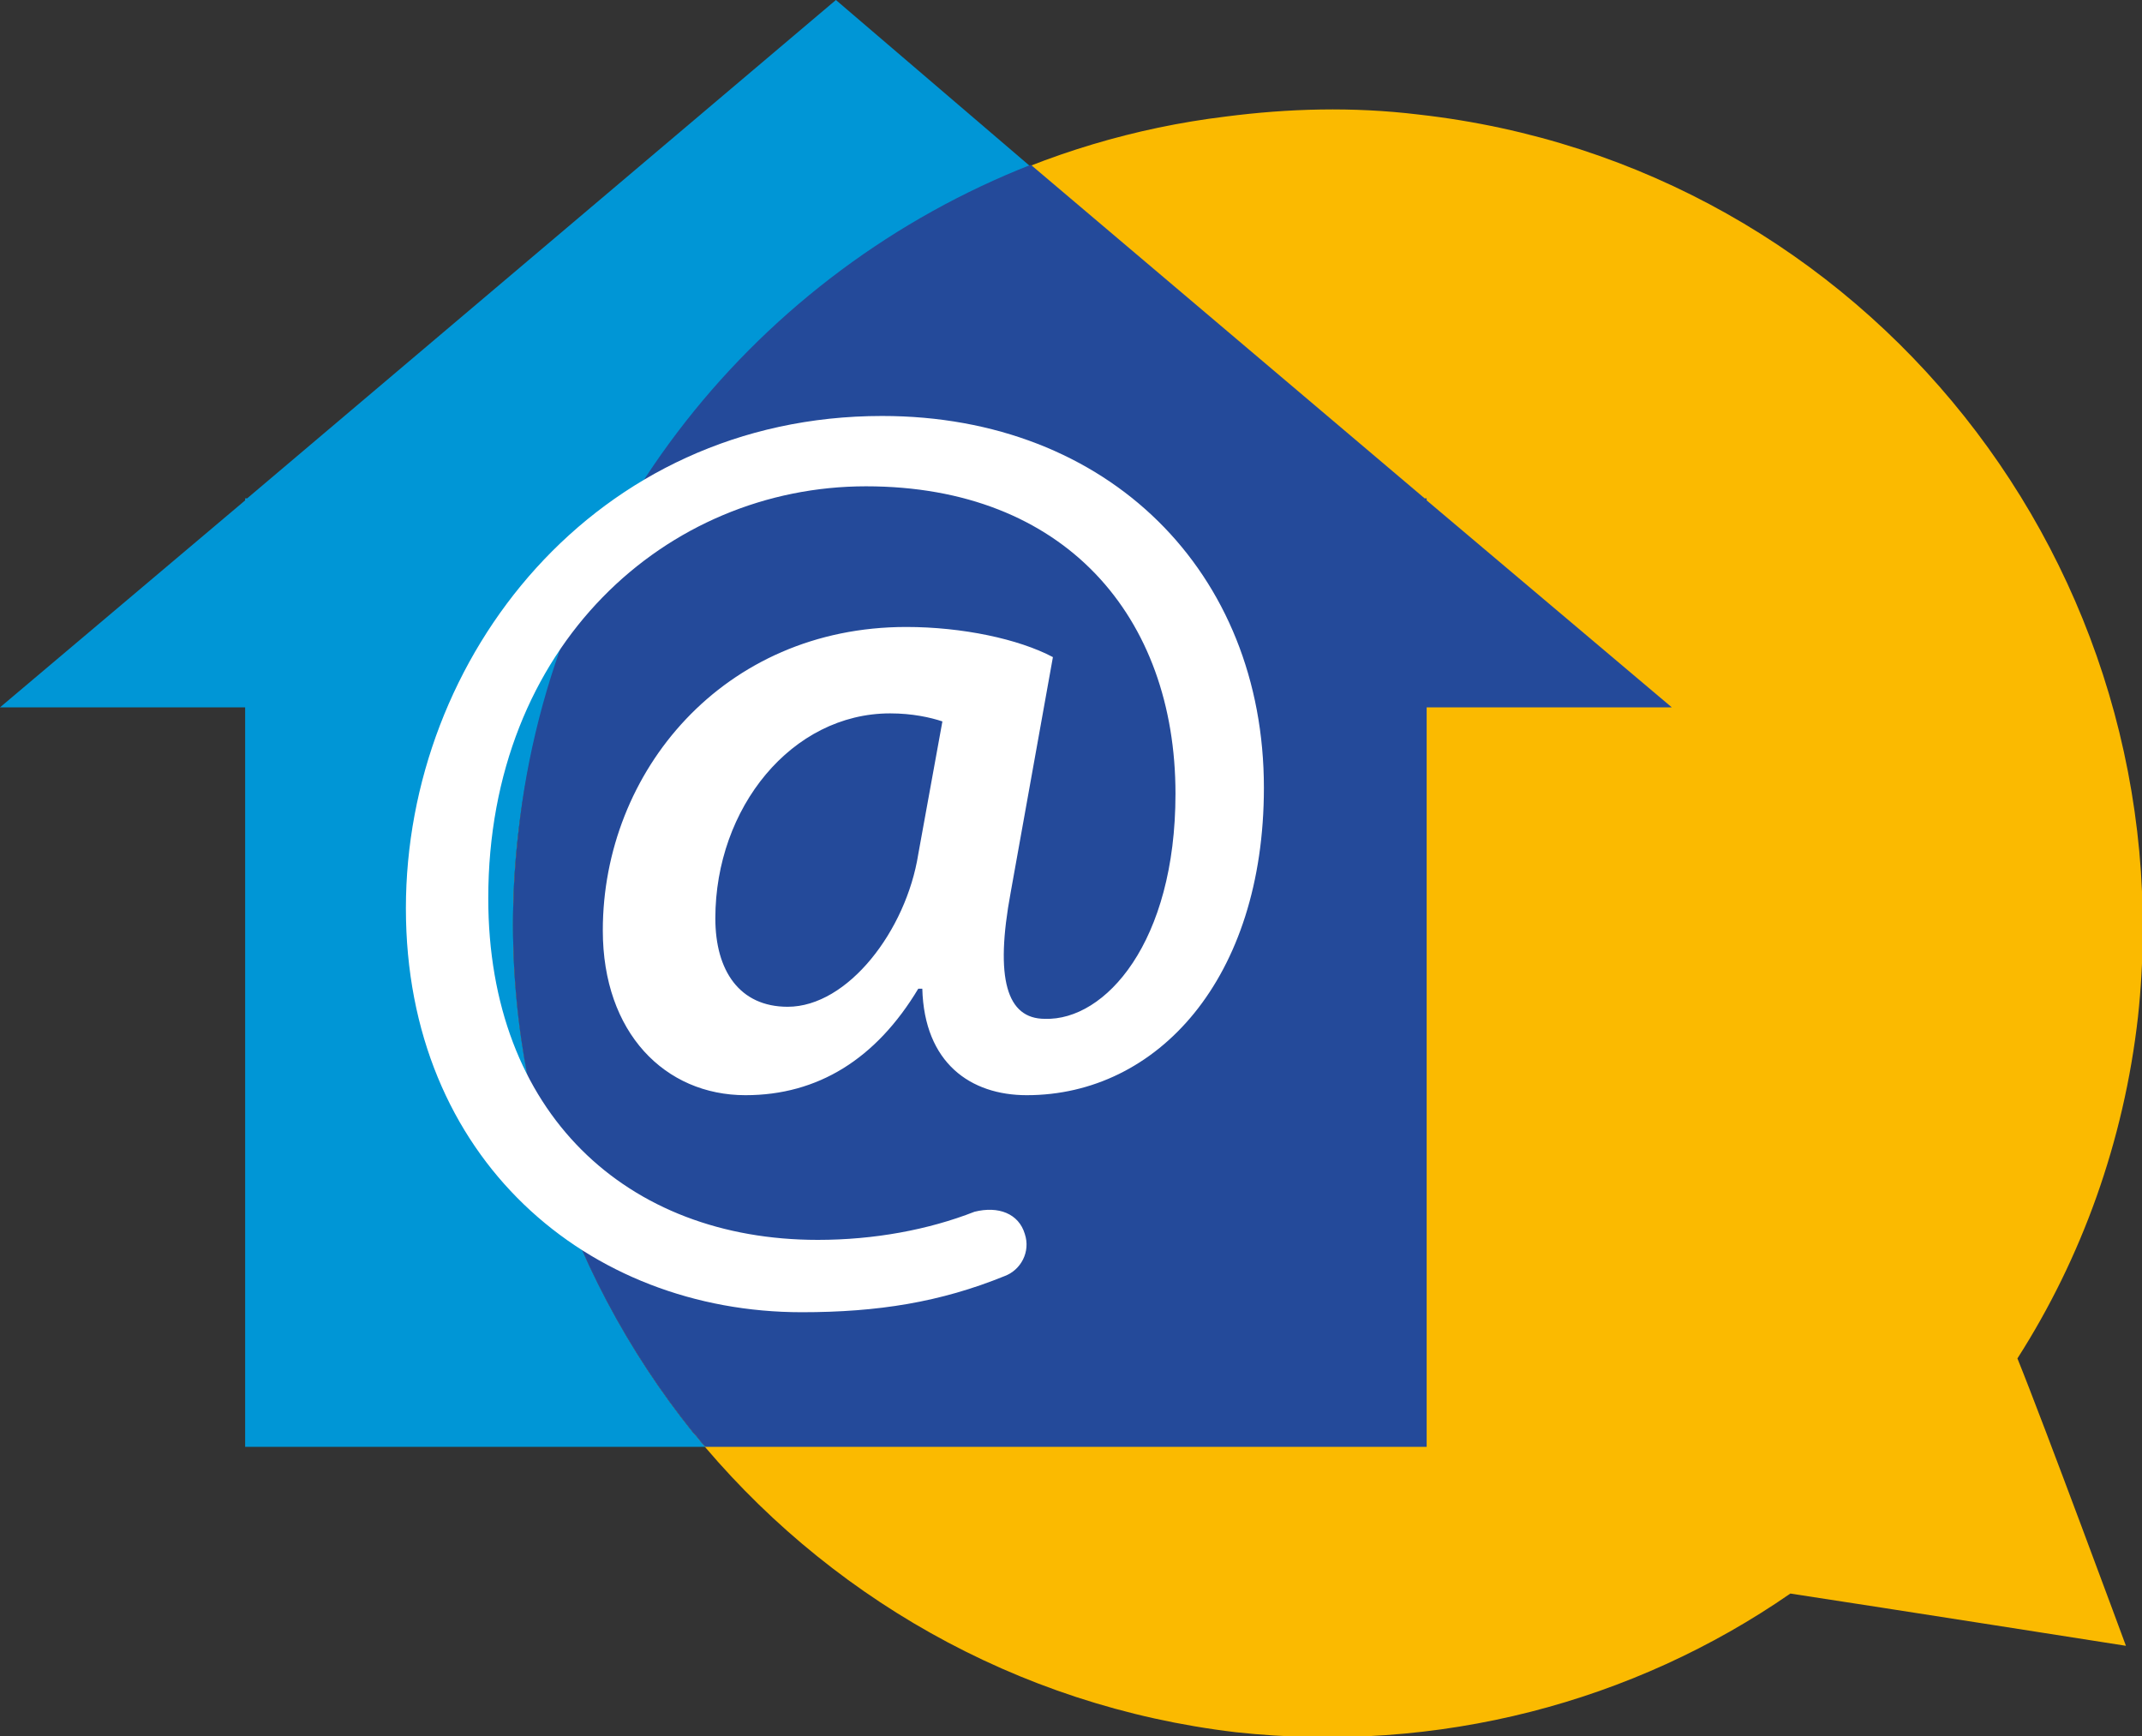
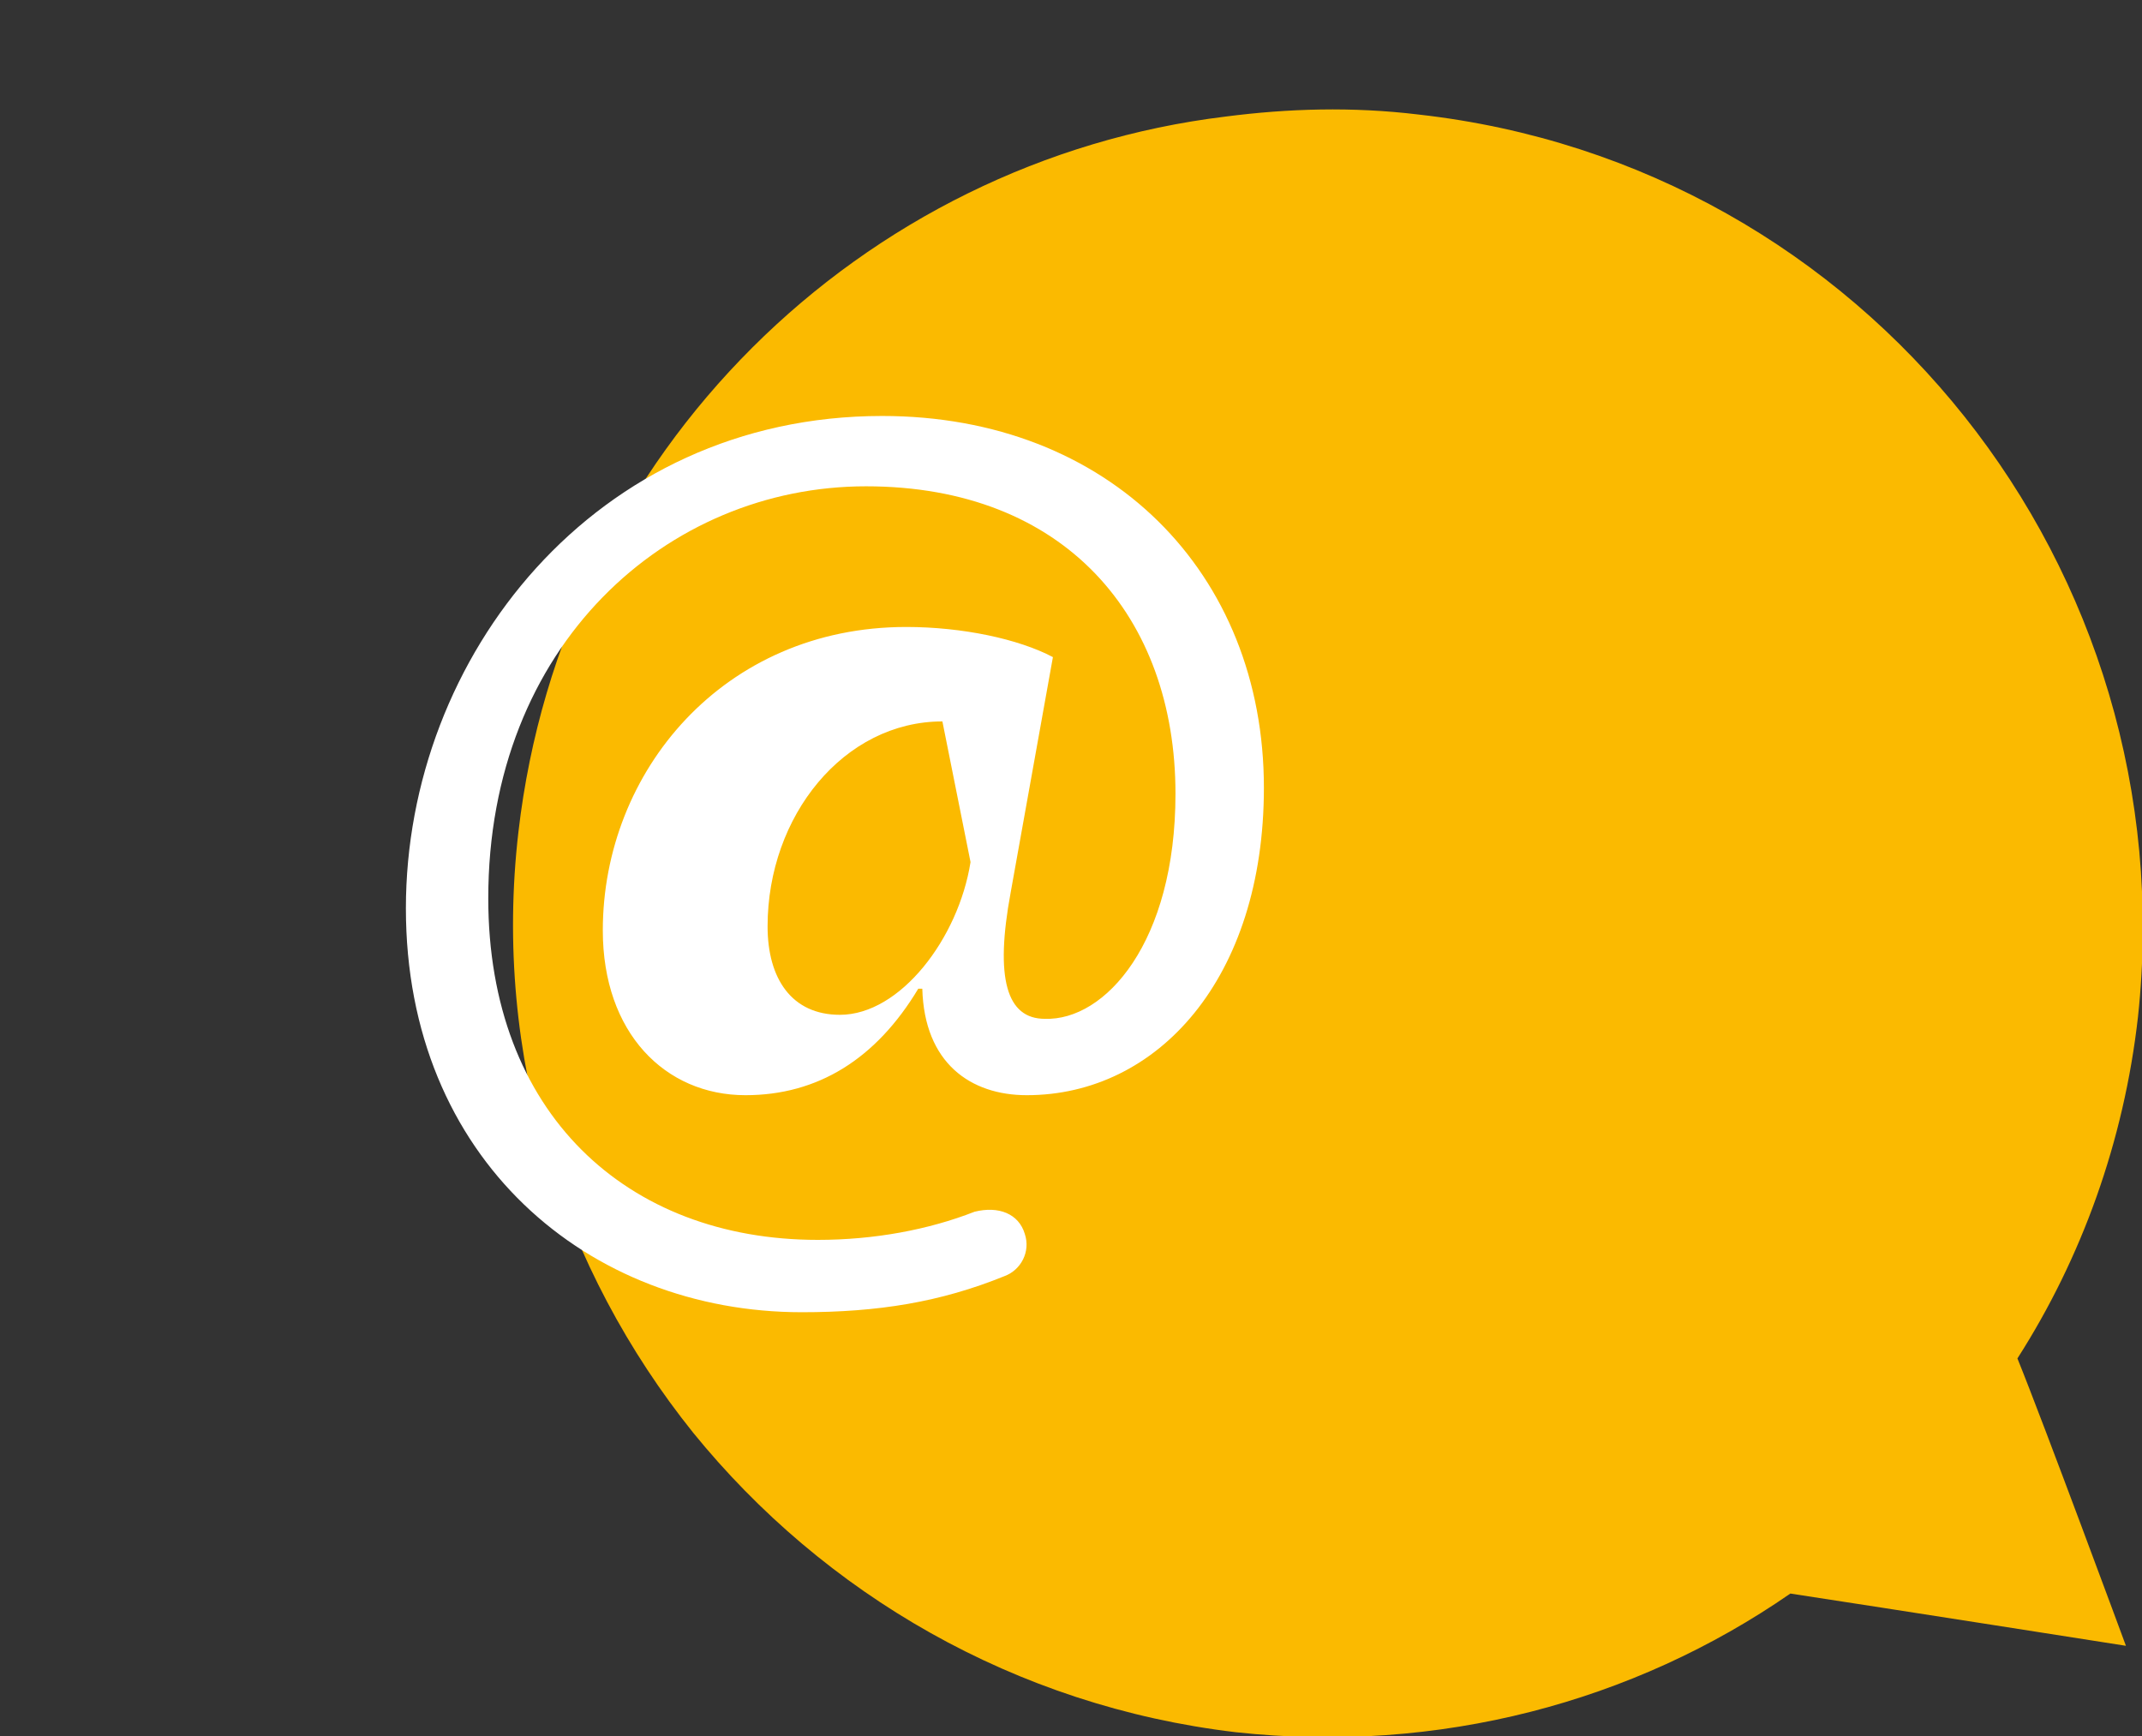
<svg xmlns="http://www.w3.org/2000/svg" version="1.1" id="Ebene_2_00000146464734113815650160000006100513453340144027_" x="0px" y="0px" viewBox="0 0 106.6 86.4" style="enable-background:new 0 0 106.6 86.4;" xml:space="preserve">
  <rect x="0" y="0" width="106.6" height="86.4" fill="#333333" stroke="none" />
  <style type="text/css">
	.st0{fill:#FBBA00;}
	.st1{fill:#0096D6;}
	.st2{fill:#244A9A;}
	.st3{fill:#FFFFFF;}
</style>
  <g>
    <g>
      <path class="st0" d="M70.6,5.7c-3.3-0.4-6.5-0.3-9.6,0.1C42.9,8,28,22.4,25.8,41.4c-1.3,11.2,2.2,21.8,8.7,29.9    c6.5,8,16,13.6,27,14.9c10.1,1.1,19.8-1.5,27.6-6.9c4.6,0.7,16.7,2.6,16.7,2.6s-4.1-11.1-5.4-14.3c3.2-5,5.3-10.8,6-17    C108.8,28.3,92.9,8.2,70.6,5.7L70.6,5.7z" />
-       <path class="st1" d="M12.2,72h22.9c-0.2-0.2-0.4-0.5-0.6-0.7c-6.5-8.1-10-18.8-8.7-29.9c1.8-15.4,12-27.8,25.5-33.1L41.6,0    L12.3,24.8h-0.1v0.1L0,35.2h12.2V72L12.2,72z" />
-       <path class="st2" d="M25.8,41.4c-1.3,11.2,2.2,21.8,8.7,29.9c0.2,0.2,0.4,0.5,0.6,0.7H71V35.2h12.2L71,24.9v-0.1h-0.1L51.3,8.2    C37.8,13.5,27.5,25.9,25.8,41.4L25.8,41.4z" />
    </g>
-     <path class="st3" d="M51,61.4c0.3,0.9-0.2,1.8-1,2.1c-3.2,1.3-6.3,1.8-10.1,1.8c-10.6,0-19.7-7.6-19.7-20.1s9.4-24.5,23.7-24.5   c11.3,0,19,7.8,19,18.5c0,9.5-5.3,15.3-11.8,15.3c-2.8,0-5.1-1.6-5.2-5.3h-0.2c-2.1,3.5-5,5.3-8.6,5.3c-4,0-7.1-3.1-7.1-8.2   c0-7.9,6-15.1,15.1-15.1c2.8,0,5.6,0.6,7.3,1.5l-2.1,11.7c-0.8,4.3-0.2,6.3,1.7,6.3c3,0.1,6.5-3.8,6.5-11.2   c0-8.8-5.5-15.3-15.4-15.3s-18.8,7.9-18.8,20.5c0,10.7,6.9,17,16.4,17c2.8,0,5.5-0.5,7.8-1.4C49.7,60,50.7,60.4,51,61.4   C51,61.4,51,61.4,51,61.4z M46.9,35.9c-0.6-0.2-1.5-0.4-2.6-0.4c-4.9,0-8.7,4.7-8.7,10.2c0,2.6,1.2,4.4,3.6,4.4   c3,0,5.9-3.8,6.5-7.6L46.9,35.9z" />
+     <path class="st3" d="M51,61.4c0.3,0.9-0.2,1.8-1,2.1c-3.2,1.3-6.3,1.8-10.1,1.8c-10.6,0-19.7-7.6-19.7-20.1s9.4-24.5,23.7-24.5   c11.3,0,19,7.8,19,18.5c0,9.5-5.3,15.3-11.8,15.3c-2.8,0-5.1-1.6-5.2-5.3h-0.2c-2.1,3.5-5,5.3-8.6,5.3c-4,0-7.1-3.1-7.1-8.2   c0-7.9,6-15.1,15.1-15.1c2.8,0,5.6,0.6,7.3,1.5l-2.1,11.7c-0.8,4.3-0.2,6.3,1.7,6.3c3,0.1,6.5-3.8,6.5-11.2   c0-8.8-5.5-15.3-15.4-15.3s-18.8,7.9-18.8,20.5c0,10.7,6.9,17,16.4,17c2.8,0,5.5-0.5,7.8-1.4C49.7,60,50.7,60.4,51,61.4   C51,61.4,51,61.4,51,61.4z M46.9,35.9c-4.9,0-8.7,4.7-8.7,10.2c0,2.6,1.2,4.4,3.6,4.4   c3,0,5.9-3.8,6.5-7.6L46.9,35.9z" />
  </g>
</svg>